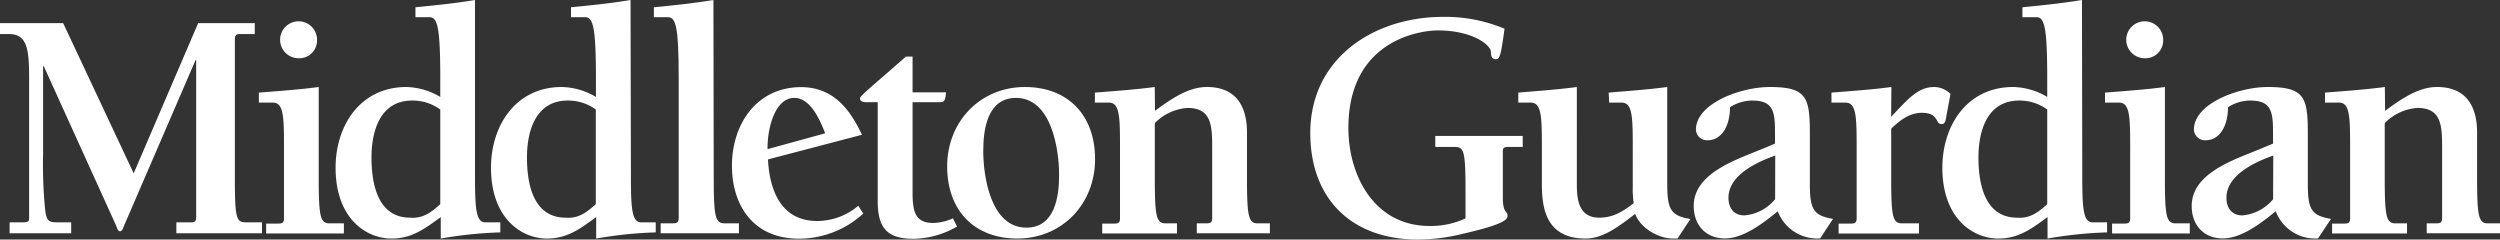
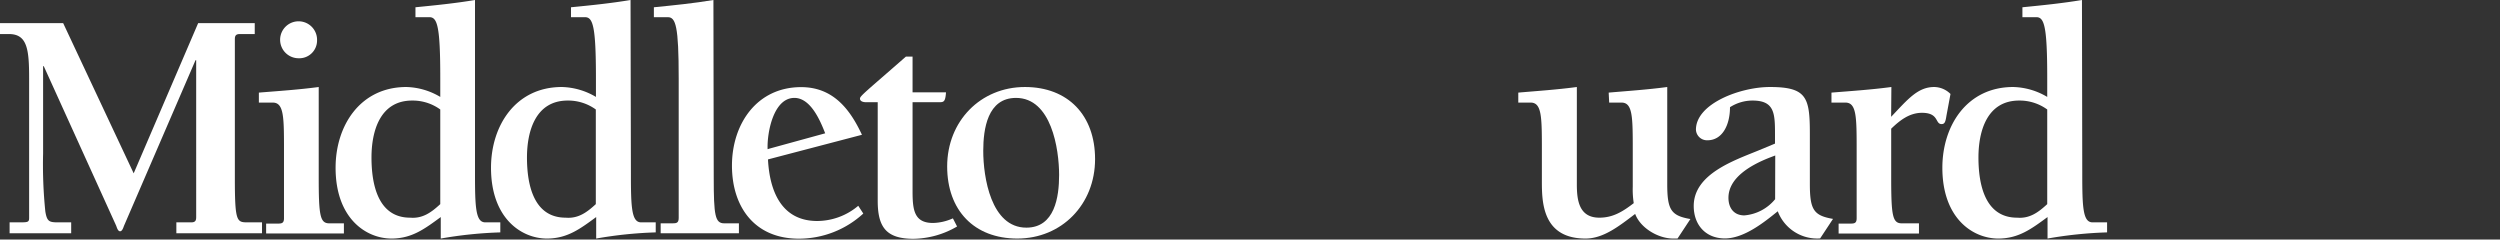
<svg xmlns="http://www.w3.org/2000/svg" viewBox="0 0 406 38.9">
  <rect x="0" y="0" width="406" height="38.9" fill="#333333" stroke="none" />
  <defs>
    <style>.cls-1{fill:#fff;}</style>
  </defs>
  <title>middleton-guardian</title>
  <g id="Layer_2" data-name="Layer 2">
    <g id="Layer_1-2" data-name="Layer 1">
      <path class="cls-1" d="M10.26,3.76H0V5.53H1.45c3,0,3.28,2.53,3.28,7.2V35.41c0,.7-.27.7-1.67.7H1.56v1.77h10V36.11H9.46c-1.45,0-1.83-.11-2.1-1.78A74.69,74.69,0,0,1,7,24.93V10.75h.11L18.86,36.64c.11.27.27.92.64.92s.54-.65.65-.92L31.75,9.78h.11V35.25c0,.53-.11.86-.8.86H28.64v1.77H42.55V36.11H40.14c-1.72,0-2-.22-2-7.31V6.39c0-.53.11-.86.81-.86h2.42V3.76H32.18L21.71,28.15Z" />
      <path class="cls-1" d="M51.76,14.13c-3.22.43-6.5.65-9.72.91v1.62h2.25c1.83,0,1.83,2.36,1.83,7.79v11c0,.8-.38.86-1,.86H43.22v1.61H55.85V36.27H53.48c-1.5,0-1.72-1.24-1.72-7.47ZM48.49,9.46a2.88,2.88,0,0,0,3-2.9,3,3,0,1,0-3,2.9Z" />
      <path class="cls-1" d="M71.5,33.15c-1.45,1.34-2.85,2.37-4.89,2.2-5.26,0-6.28-5.48-6.28-9.77s1.39-9.25,6.6-9.25a7.63,7.63,0,0,1,4.57,1.45ZM77.14,0c-3.22.54-6.44.86-9.67,1.18V2.79h2.26c1.29,0,1.77,1.45,1.77,9.89v3.06A11.28,11.28,0,0,0,66,14.13c-7.47,0-11.5,6.23-11.5,13.11,0,8.28,5,11.5,9.08,11.5,3.33,0,5.43-1.61,8-3.49v3.49a67,67,0,0,1,9.67-1V36.11H78.81c-1.56,0-1.67-2.42-1.67-7.85Z" />
      <path class="cls-1" d="M96.76,33.15c-1.45,1.34-2.85,2.37-4.89,2.2-5.27,0-6.29-5.48-6.29-9.77s1.4-9.25,6.61-9.25a7.65,7.65,0,0,1,4.57,1.45ZM102.4,0C99.17.54,96,.86,92.73,1.18V2.79H95c1.29,0,1.78,1.45,1.78,9.89v3.06a11.34,11.34,0,0,0-5.54-1.61c-7.47,0-11.5,6.23-11.5,13.11,0,8.28,5,11.5,9.08,11.5,3.34,0,5.43-1.61,8-3.49v3.49a66.84,66.84,0,0,1,9.67-1V36.11h-2.37c-1.55,0-1.66-2.42-1.66-7.85Z" />
      <path class="cls-1" d="M115.86,0c-3.22.54-6.45.86-9.67,1.18V2.79h2.26c1.29,0,1.77,1.45,1.77,9.89V35.41c0,.8-.38.86-1,.86h-1.93v1.61H120V36.27h-2.37c-1.5,0-1.72-1.24-1.72-7.47Z" />
      <path class="cls-1" d="M139.38,33.42a10.4,10.4,0,0,1-6.66,2.47c-5.86,0-7.74-4.94-8-10l15.26-4c-2-4.3-4.78-7.74-9.88-7.74-7.2,0-11.23,6-11.23,12.74s3.7,11.87,10.85,11.87a15.47,15.47,0,0,0,10.48-4.08Zm-14.72-9.19c-.11-2.58.91-8.33,4.35-8.33,2.63,0,4.19,3.66,5,5.75l-9,2.47Z" />
      <path class="cls-1" d="M154.75,35.46a8.29,8.29,0,0,1-3.22.75c-3.06,0-3.33-2.09-3.33-5.15V16.6h4.24c.81,0,1.08,0,1.19-1.61H148.2V9.19h-1.08c-6.44,5.64-7.46,6.39-7.46,6.82s.48.59,1,.59h1.88v16c0,4.24,1.34,6.18,5.8,6.18a14.36,14.36,0,0,0,7.09-2Z" />
      <path class="cls-1" d="M166.45,14.13c-7.2,0-12.63,5.54-12.63,12.9,0,7.14,4.4,11.71,11.39,11.71,7.2,0,12.63-5.53,12.63-12.9,0-7.14-4.41-11.71-11.39-11.71ZM159.68,24.5c0-3.55.69-8.6,5.32-8.6,5.74,0,7,8.28,7,12.52,0,3.55-.7,8.55-5.32,8.55-5.75,0-7-8.22-7-12.47Z" />
-       <path class="cls-1" d="M187.53,14.13c-3.22.43-6.5.65-9.72.91v1.62h2.26c1.82,0,1.82,2.36,1.82,7.79v11c0,.8-.37.86-1,.86H179v1.61h12.14V36.27h-1.88c-1.5,0-1.72-1.24-1.72-7.47V20a8.17,8.17,0,0,1,5.32-2.47c4,0,4,3.06,4,6.71V35.41c0,.8-.38.86-1,.86h-1.5v1.61h11.87V36.27h-2c-1.5,0-1.72-1.24-1.72-7.47V21.55c0-4.89-2.26-7.42-6.5-7.42-2.9,0-5.53,1.72-8.44,3.87Zm45.56,9.73H236c1.72,0,2,.21,2,7.3v4.3a13.28,13.28,0,0,1-5.81,1.24c-9.08,0-13.21-8.28-13.21-15.91,0-14.5,12-15.85,14.5-15.85,5.75,0,8.65,2.42,8.65,3.5,0,.75.17,1.18.81,1.18s.81-.7,1.4-4.95a24.76,24.76,0,0,0-10-1.93c-11.23,0-21.55,6.72-21.55,18.86,0,10.75,6.77,17.3,17.47,17.3a30.35,30.35,0,0,0,7.2-.91c7.36-1.67,7.36-2.47,7.36-3,0-.75-.76-.32-.76-2.9V24.61c-.05-.59.27-.75.86-.75h2.37V22.08H233.09Z" />
      <path class="cls-1" d="M261.33,16.66h2c1.83,0,1.83,2.36,1.83,7.79V30.3a14.31,14.31,0,0,0,.16,2.69c-1.88,1.45-3.44,2.36-5.59,2.36-3.33,0-3.65-2.9-3.65-5.42V14.13c-3.22.43-6.5.65-9.51.91v1.62h2c1.83,0,1.83,2.36,1.83,7.79v4.89c0,3.33,0,9.4,7.09,9.4,2.9,0,5.43-2,8.06-4,.86,2.31,3.76,4,6.18,4h.7l2.09-3.17c-3.11-.54-3.76-1.45-3.76-5.64V14.13c-3.22.43-6.5.65-9.51.91Zm26.95,15.69a7.23,7.23,0,0,1-5,2.63c-1.72,0-2.58-1.24-2.58-2.85,0-3.22,3.49-5.26,6.6-6.5l1-.38Zm-2.74-7.9c-3.92,1.61-10.48,3.81-10.48,9,0,3.07,1.94,5.27,5.06,5.27s6.39-2.63,8.59-4.41a6.85,6.85,0,0,0,6.88,4.41l2.09-3.17c-3.11-.54-3.76-1.45-3.76-5.64V21.65c0-5.85-.53-7.52-6.5-7.52-4.78,0-12,2.69-12,6.93a1.8,1.8,0,0,0,1.88,1.72c2.37,0,3.65-2.42,3.65-5.37a6.78,6.78,0,0,1,3.66-1.08c3.55,0,3.65,2.05,3.65,5.43v1.56Z" />
      <path class="cls-1" d="M307.16,14.13c-3.23.43-6.5.65-9.73.91v1.62h2.26c1.83,0,1.83,2.36,1.83,7.79v11c0,.8-.38.86-1,.86h-1.93v1.61h13.05V36.27h-2.79c-1.51,0-1.72-1.24-1.72-7.47V20.9c1.39-1.34,2.95-2.58,5-2.58,2.8,0,2.1,1.83,3.18,1.83.53,0,.64-.38.8-1.4l.65-3.49a3.81,3.81,0,0,0-2.64-1.13c-2.68,0-4.3,2-7,4.84Z" />
      <path class="cls-1" d="M332.47,33.15c-1.45,1.34-2.85,2.37-4.89,2.2-5.26,0-6.28-5.48-6.28-9.77s1.39-9.25,6.61-9.25a7.62,7.62,0,0,1,4.56,1.45ZM338.11,0c-3.22.54-6.44.86-9.67,1.18V2.79h2.26c1.29,0,1.77,1.45,1.77,9.89v3.06a11.28,11.28,0,0,0-5.53-1.61c-7.47,0-11.5,6.23-11.5,13.11,0,8.28,5,11.5,9.08,11.5,3.33,0,5.43-1.61,8-3.49v3.49a67,67,0,0,1,9.67-1V36.11h-2.36c-1.56,0-1.67-2.42-1.67-7.85Z" />
-       <path class="cls-1" d="M351.58,14.13c-3.23.43-6.5.65-9.73.91v1.62h2.26c1.83,0,1.83,2.36,1.83,7.79v11c0,.8-.38.86-1,.86H343v1.61h12.62V36.27H353.3c-1.51,0-1.72-1.24-1.72-7.47ZM348.3,9.46a2.88,2.88,0,0,0,3-2.9,3,3,0,1,0-3,2.9Zm20.85,22.89a7.25,7.25,0,0,1-5,2.63c-1.72,0-2.58-1.24-2.58-2.85,0-3.22,3.49-5.26,6.61-6.5l1-.38Zm-2.74-7.9c-3.93,1.61-10.48,3.81-10.48,9,0,3.07,1.93,5.27,5.05,5.27s6.39-2.63,8.6-4.41a6.84,6.84,0,0,0,6.87,4.41l2.1-3.17c-3.12-.54-3.76-1.45-3.76-5.64V21.65c0-5.85-.54-7.52-6.5-7.52-4.79,0-12,2.69-12,6.93a1.81,1.81,0,0,0,1.89,1.72c2.36,0,3.65-2.42,3.65-5.37a6.75,6.75,0,0,1,3.65-1.08c3.55,0,3.66,2.05,3.66,5.43v1.56Z" />
-       <path class="cls-1" d="M387.3,14.13c-3.22.43-6.5.65-9.72.91v1.62h2.26c1.82,0,1.82,2.36,1.82,7.79v11c0,.8-.37.86-1,.86h-1.93v1.61H390.9V36.27H389c-1.5,0-1.72-1.24-1.72-7.47V20a8.17,8.17,0,0,1,5.32-2.47c4,0,4,3.06,4,6.71V35.41c0,.8-.38.86-1,.86h-1.5v1.61H406V36.27h-2c-1.5,0-1.72-1.24-1.72-7.47V21.55c0-4.89-2.26-7.42-6.5-7.42-2.9,0-5.53,1.72-8.44,3.87Z" />
    </g>
  </g>
</svg>